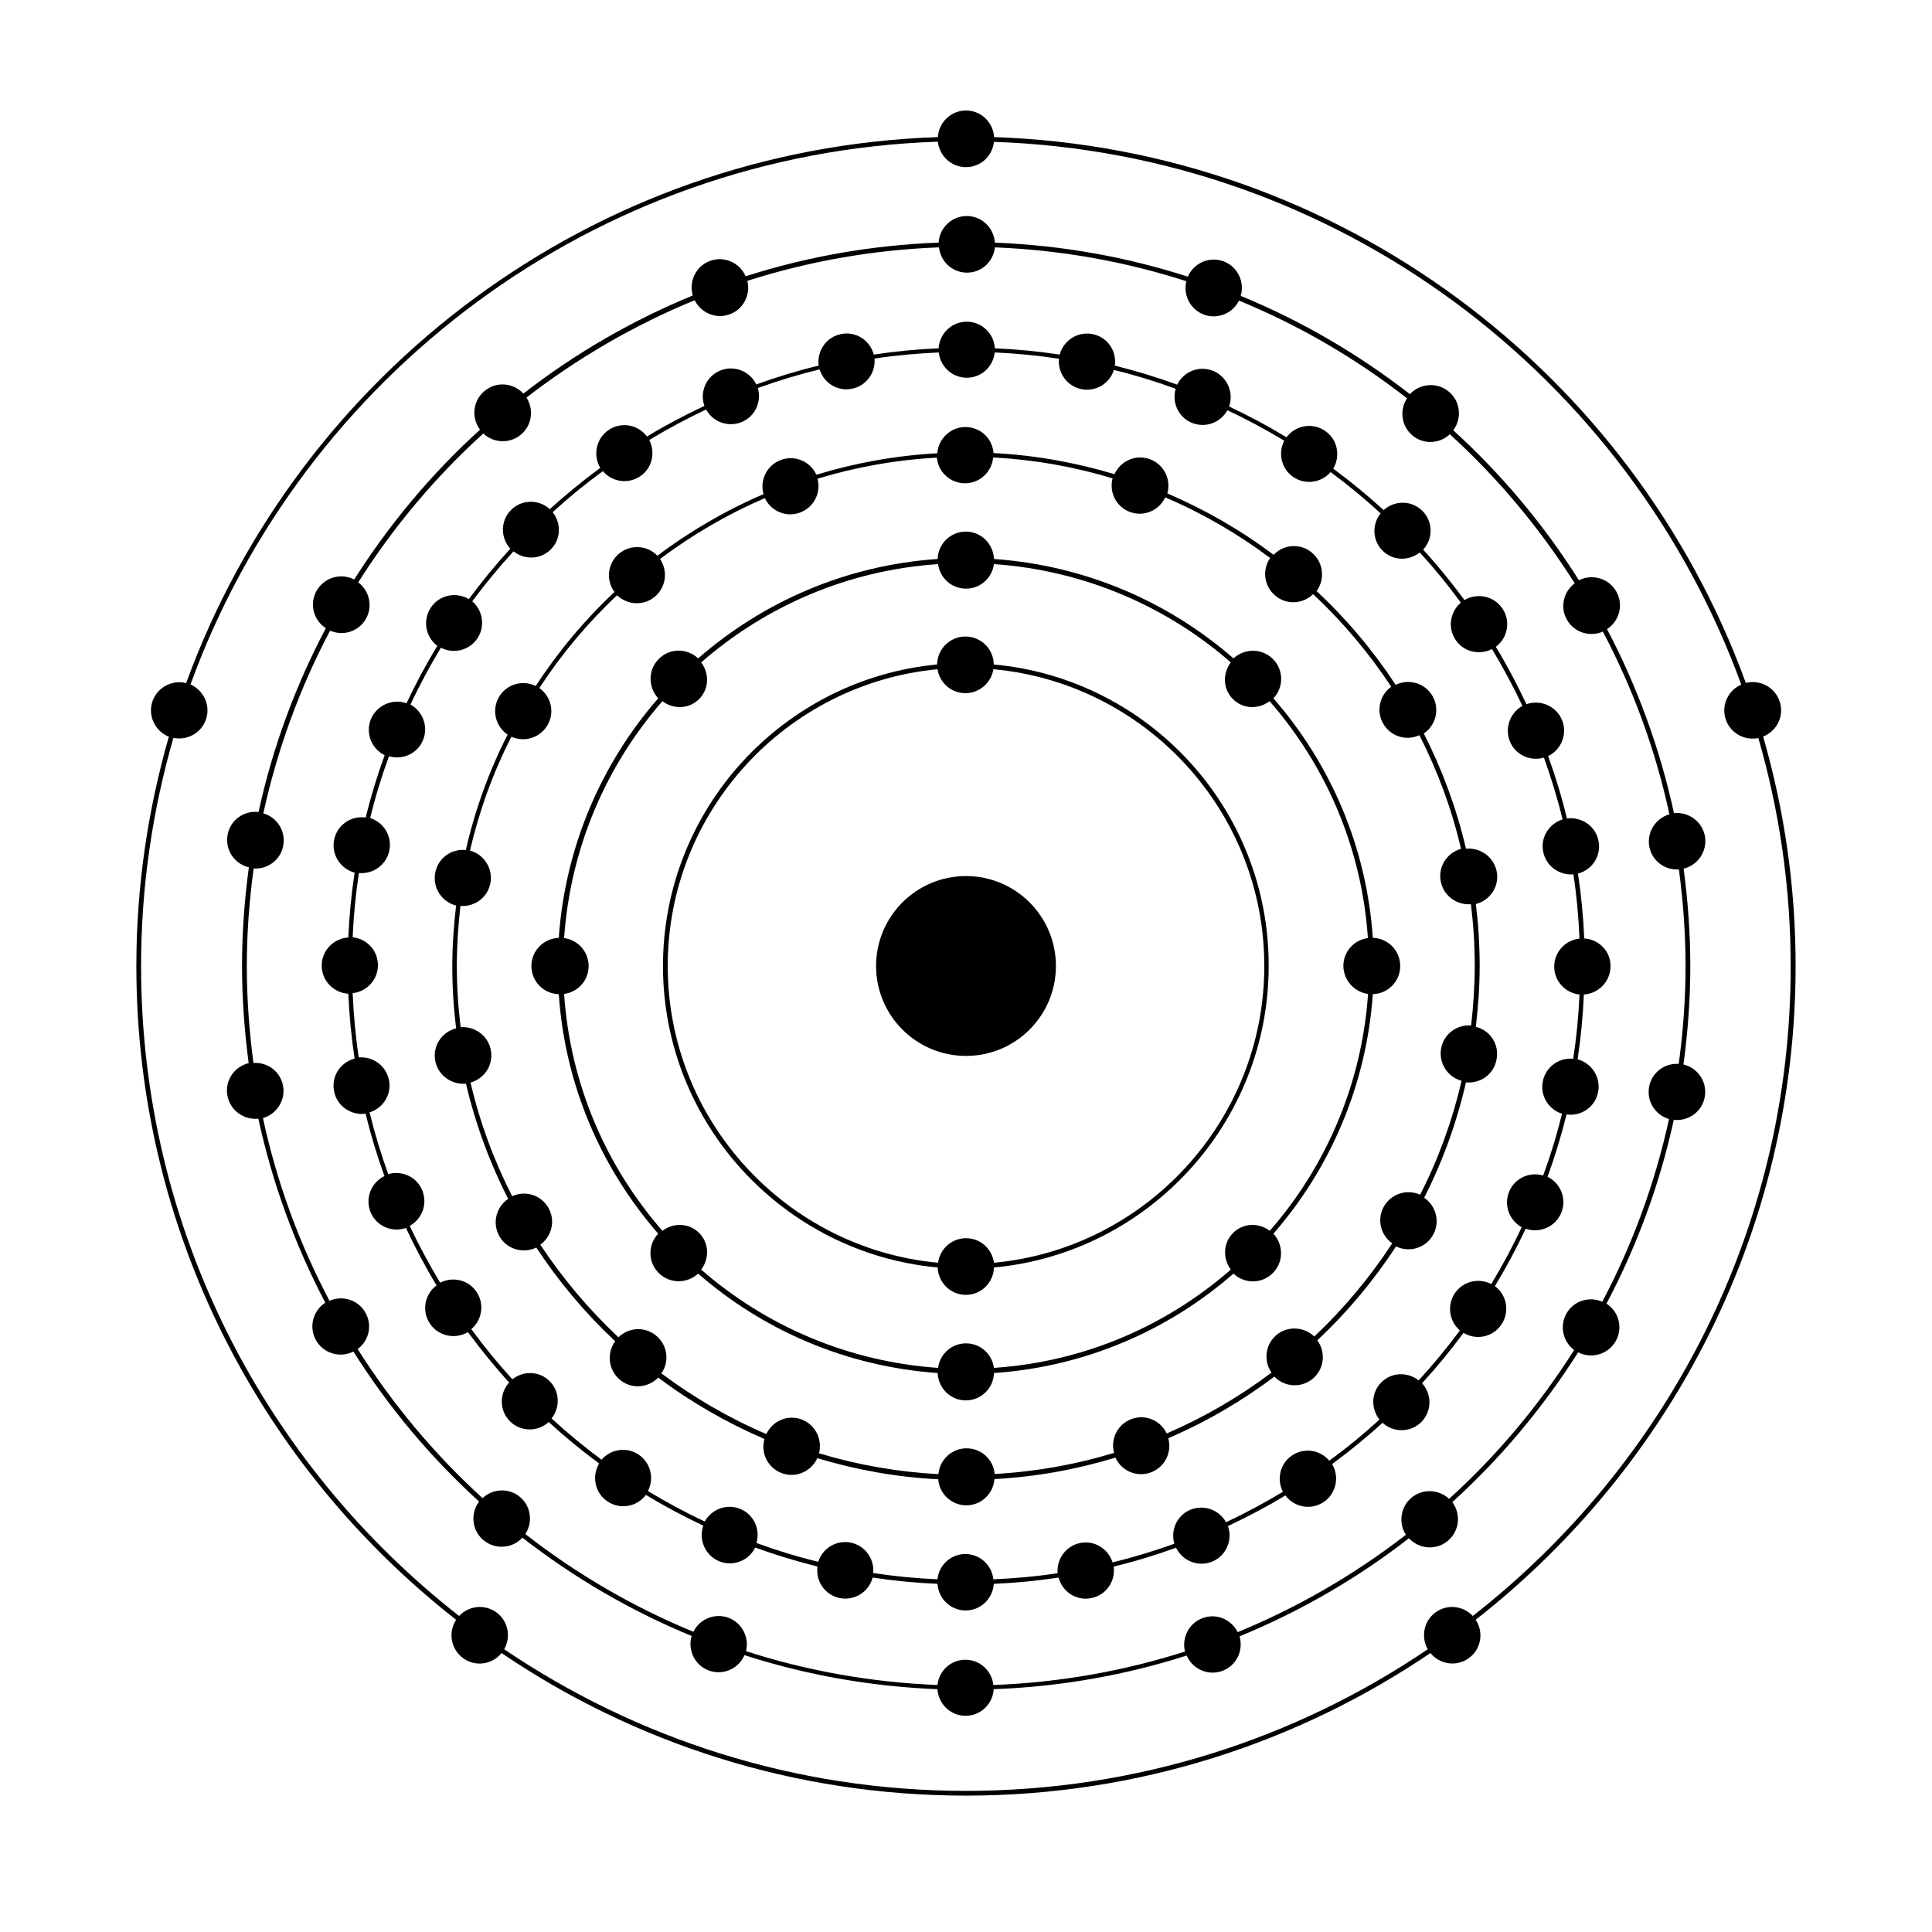
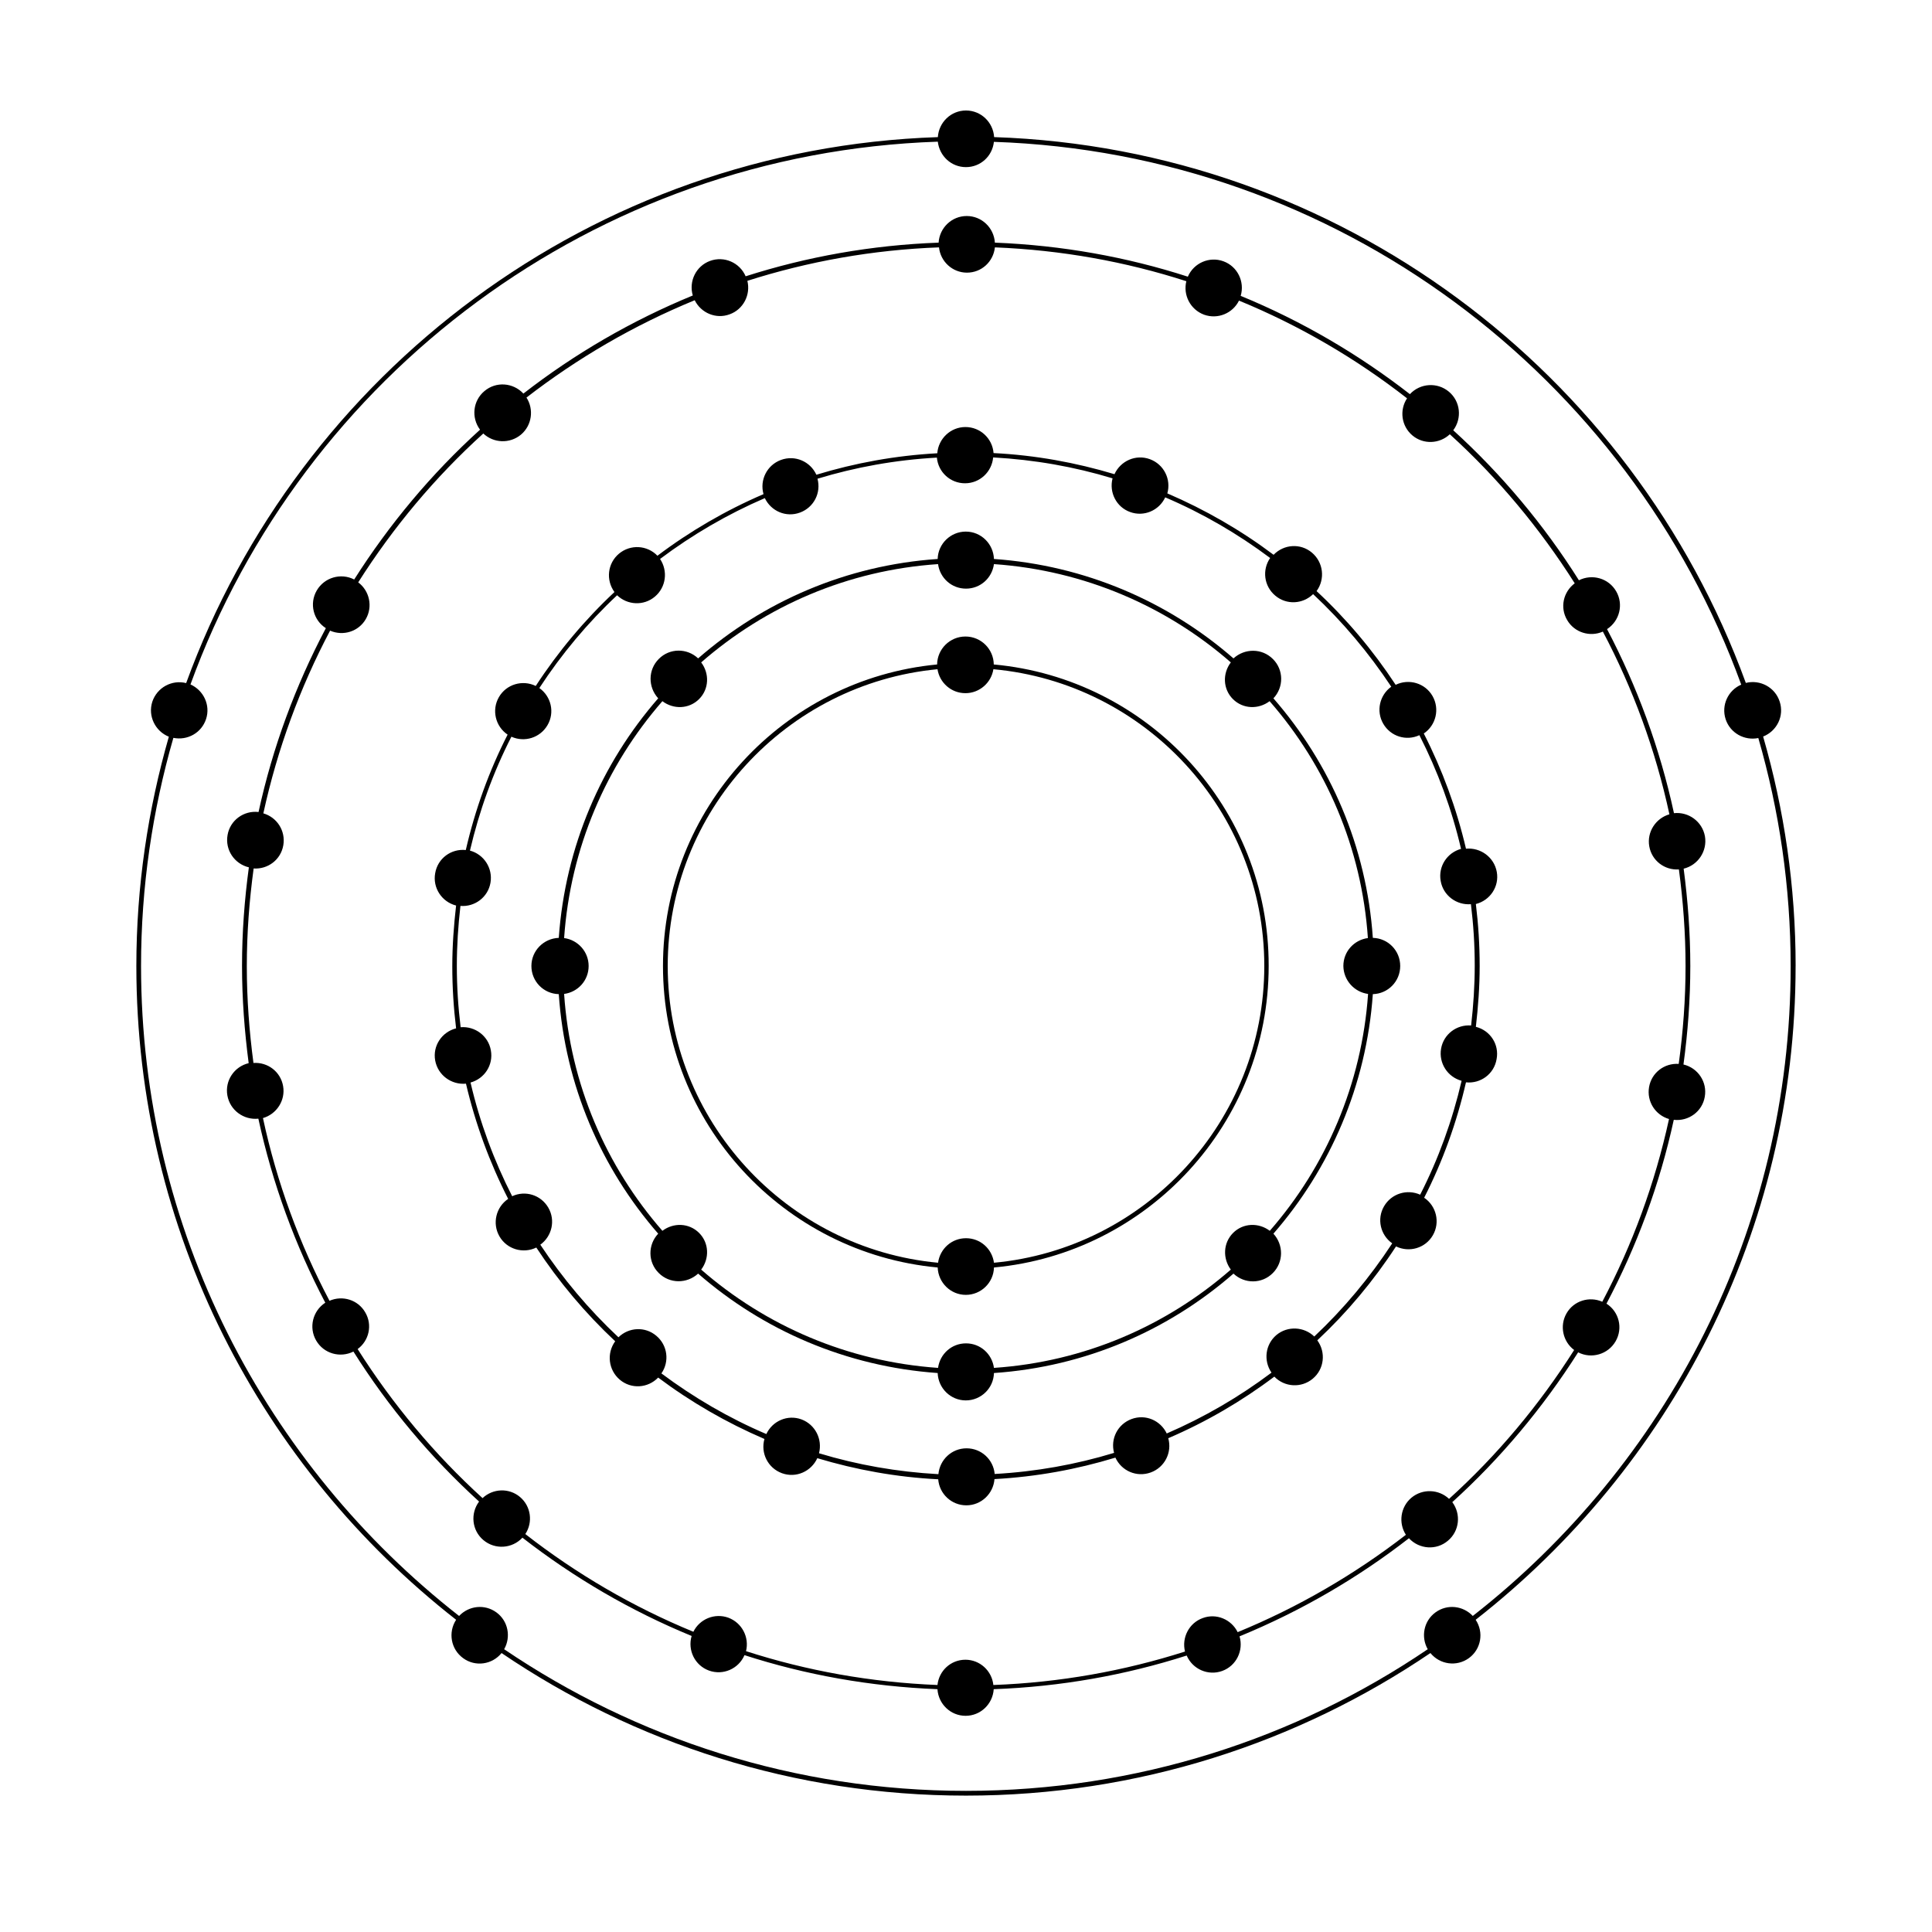
<svg xmlns="http://www.w3.org/2000/svg" fill="#000000" width="800px" height="800px" version="1.1" viewBox="144 144 512 512">
  <g>
-     <path d="m563.84 392.69c-0.25-5.793-0.805-11.539-1.664-17.18 3.828-1.008 6.246-4.785 5.441-8.664-0.754-3.93-4.484-6.449-8.363-5.945-1.359-5.644-3.023-11.133-4.988-16.523 3.527-1.715 5.188-5.894 3.68-9.574-1.512-3.68-5.691-5.492-9.422-4.18-2.469-5.238-5.141-10.328-8.113-15.215 3.176-2.367 3.981-6.801 1.762-10.125-2.215-3.324-6.648-4.281-10.078-2.266-3.426-4.637-7.055-9.117-10.934-13.352 2.672-2.922 2.621-7.457-0.203-10.277-2.82-2.82-7.356-2.871-10.277-0.203-4.231-3.879-8.715-7.559-13.352-10.984 2.016-3.426 1.109-7.859-2.266-10.078-3.324-2.215-7.758-1.41-10.125 1.762-4.887-2.973-9.977-5.691-15.215-8.16 1.309-3.727-0.504-7.859-4.18-9.422-3.68-1.512-7.859 0.102-9.574 3.629-5.391-1.965-10.883-3.629-16.523-5.039 0.555-3.93-2.016-7.609-5.945-8.363-3.879-0.754-7.656 1.664-8.664 5.441-5.644-0.855-11.387-1.41-17.18-1.664-0.25-3.93-3.477-7.055-7.457-7.055-3.981 0-7.203 3.125-7.457 7.055-5.793 0.25-11.539 0.805-17.18 1.664-1.008-3.828-4.785-6.246-8.664-5.441-3.93 0.754-6.449 4.484-5.945 8.363-5.644 1.359-11.133 3.023-16.523 4.988-1.715-3.527-5.894-5.188-9.574-3.68-3.68 1.512-5.492 5.644-4.18 9.371-5.238 2.469-10.328 5.141-15.215 8.113-2.367-3.176-6.801-3.981-10.125-1.762-3.324 2.215-4.281 6.648-2.266 10.078-4.637 3.426-9.117 7.055-13.352 10.934-2.922-2.672-7.457-2.621-10.277 0.203-2.82 2.82-2.871 7.356-0.203 10.277-3.879 4.231-7.559 8.715-10.984 13.352-3.426-2.016-7.859-1.109-10.078 2.266-2.215 3.324-1.41 7.758 1.715 10.125-2.973 4.887-5.691 9.977-8.16 15.215-3.727-1.309-7.859 0.504-9.422 4.18-1.512 3.68 0.102 7.859 3.629 9.574-1.965 5.391-3.629 10.883-5.039 16.523-3.879-0.555-7.609 2.016-8.363 5.945-0.754 3.879 1.664 7.656 5.441 8.664-0.855 5.644-1.41 11.387-1.664 17.18-3.93 0.25-7.055 3.477-7.055 7.457 0 3.981 3.125 7.203 7.055 7.457 0.25 5.793 0.805 11.539 1.664 17.18-3.828 1.008-6.246 4.785-5.441 8.664 0.754 3.93 4.484 6.449 8.363 5.945 1.359 5.644 3.023 11.133 4.988 16.523-3.527 1.715-5.188 5.894-3.68 9.574 1.512 3.68 5.644 5.492 9.371 4.18 2.469 5.238 5.141 10.328 8.113 15.215-3.176 2.367-3.981 6.801-1.762 10.125 2.215 3.324 6.648 4.281 10.078 2.266 3.426 4.637 7.055 9.117 10.934 13.352-2.672 2.922-2.621 7.457 0.203 10.277 2.82 2.82 7.356 2.871 10.277 0.203 4.231 3.879 8.715 7.559 13.352 10.984-2.016 3.426-1.109 7.859 2.266 10.078 3.324 2.215 7.758 1.41 10.125-1.762 4.887 2.973 9.977 5.691 15.215 8.16-1.309 3.727 0.504 7.859 4.18 9.422 3.68 1.512 7.859-0.102 9.574-3.629 5.391 1.965 10.883 3.629 16.523 5.039-0.555 3.93 2.016 7.609 5.945 8.363 3.879 0.754 7.656-1.664 8.664-5.441 5.644 0.855 11.387 1.41 17.18 1.664 0.25 3.93 3.477 7.055 7.457 7.055 3.981 0 7.203-3.125 7.457-7.055 5.793-0.25 11.539-0.805 17.18-1.664 1.008 3.828 4.785 6.246 8.664 5.441 3.93-0.754 6.449-4.484 5.945-8.363 5.644-1.359 11.133-3.023 16.523-4.988 1.715 3.527 5.894 5.188 9.574 3.68 3.68-1.512 5.492-5.691 4.18-9.422 5.238-2.469 10.328-5.141 15.215-8.113 2.367 3.176 6.801 3.981 10.125 1.762 3.324-2.215 4.281-6.648 2.266-10.078 4.637-3.426 9.117-7.055 13.352-10.934 2.922 2.672 7.457 2.621 10.277-0.203 2.82-2.82 2.871-7.356 0.203-10.277 3.879-4.231 7.559-8.715 10.984-13.352 3.426 2.066 7.859 1.109 10.078-2.266 2.215-3.324 1.41-7.758-1.762-10.125 2.973-4.887 5.691-9.977 8.16-15.215 3.727 1.309 7.859-0.504 9.422-4.18 1.512-3.68-0.102-7.859-3.629-9.574 1.965-5.391 3.629-10.883 5.039-16.523 3.93 0.555 7.609-2.016 8.363-5.945 0.754-3.879-1.664-7.656-5.441-8.664 0.855-5.644 1.41-11.387 1.664-17.18 3.93-0.25 7.055-3.477 7.055-7.457 0.098-3.93-3.027-7.152-6.957-7.406zm-1.258 14.863c-0.25 5.742-0.805 11.438-1.664 17.027-3.777-0.352-7.305 2.168-8.062 5.996-0.754 3.777 1.512 7.457 5.09 8.566-1.359 5.594-3.023 11.035-4.988 16.375-3.629-1.059-7.559 0.707-9.02 4.281-1.461 3.578 0 7.559 3.324 9.422-2.418 5.188-5.141 10.227-8.062 15.062-3.324-1.715-7.508-0.754-9.672 2.469-2.117 3.176-1.461 7.406 1.359 9.824-3.426 4.637-7.055 9.02-10.934 13.25-2.922-2.316-7.152-2.215-9.875 0.504-2.719 2.719-2.82 6.902-0.504 9.875-4.231 3.879-8.664 7.508-13.301 10.883-2.418-2.871-6.648-3.527-9.824-1.41-3.223 2.117-4.18 6.297-2.469 9.672-4.887 2.922-9.926 5.644-15.062 8.062-1.812-3.273-5.844-4.785-9.422-3.324-3.578 1.461-5.34 5.391-4.281 9.02-5.34 1.914-10.781 3.578-16.375 4.938-1.16-3.629-4.785-5.894-8.566-5.141-3.777 0.754-6.297 4.231-5.996 8.012-5.594 0.855-11.285 1.359-17.027 1.613-0.402-3.777-3.578-6.699-7.406-6.699-3.879 0-7.004 2.922-7.406 6.699-5.742-0.25-11.438-0.805-17.027-1.664 0.352-3.777-2.168-7.305-5.996-8.062-3.777-0.754-7.457 1.512-8.566 5.09-5.594-1.359-11.035-3.023-16.375-4.988 1.059-3.629-0.707-7.559-4.281-9.02-3.578-1.461-7.559 0-9.422 3.324-5.188-2.418-10.227-5.141-15.062-8.062 1.715-3.324 0.754-7.508-2.469-9.672-3.176-2.117-7.406-1.461-9.824 1.359-4.637-3.426-9.02-7.055-13.25-10.934 2.316-2.922 2.215-7.152-0.504-9.875-2.719-2.719-6.902-2.82-9.875-0.504-3.879-4.231-7.508-8.664-10.883-13.301 2.871-2.418 3.527-6.648 1.41-9.824-2.117-3.223-6.297-4.18-9.672-2.469-2.922-4.887-5.644-9.926-8.062-15.062 3.324-1.812 4.785-5.844 3.324-9.422-1.461-3.578-5.391-5.34-9.02-4.281-1.914-5.34-3.578-10.781-4.938-16.375 3.629-1.109 5.894-4.785 5.141-8.566-0.754-3.777-4.231-6.297-8.012-5.996-0.855-5.594-1.359-11.285-1.613-17.027 3.777-0.402 6.699-3.578 6.699-7.406 0-3.879-2.922-7.004-6.699-7.406 0.25-5.742 0.805-11.438 1.664-17.027 3.777 0.352 7.305-2.168 8.062-5.996 0.754-3.777-1.512-7.457-5.09-8.566 1.359-5.594 3.023-11.035 4.988-16.375 3.629 1.059 7.559-0.707 9.02-4.281 1.461-3.578 0-7.559-3.324-9.422 2.418-5.188 5.141-10.227 8.062-15.062 3.324 1.715 7.508 0.754 9.672-2.469 2.117-3.176 1.461-7.406-1.359-9.824 3.426-4.637 7.055-9.02 10.934-13.25 2.922 2.316 7.152 2.215 9.875-0.504 2.719-2.719 2.82-6.902 0.504-9.875 4.231-3.879 8.664-7.508 13.301-10.883 2.418 2.871 6.648 3.527 9.824 1.41 3.223-2.117 4.18-6.297 2.469-9.672 4.887-2.922 9.926-5.644 15.062-8.062 1.812 3.324 5.844 4.785 9.422 3.324 3.578-1.461 5.34-5.391 4.281-9.02 5.34-1.914 10.781-3.578 16.375-4.938 1.109 3.629 4.785 5.894 8.566 5.141 3.777-0.754 6.297-4.231 5.996-8.012 5.594-0.855 11.285-1.359 17.027-1.613 0.402 3.777 3.578 6.699 7.406 6.699 3.879 0 7.004-2.922 7.406-6.699 5.742 0.25 11.438 0.805 17.027 1.664-0.352 3.777 2.168 7.305 5.996 8.062 3.777 0.754 7.457-1.512 8.566-5.09 5.594 1.359 11.035 3.023 16.375 4.988-1.059 3.629 0.707 7.559 4.281 9.02 3.578 1.461 7.559 0 9.422-3.324 5.188 2.418 10.227 5.141 15.062 8.062-1.715 3.324-0.754 7.508 2.469 9.672 3.176 2.117 7.406 1.461 9.824-1.359 4.637 3.426 9.02 7.055 13.25 10.934-2.316 2.922-2.215 7.152 0.504 9.875 2.719 2.719 6.902 2.82 9.875 0.504 3.879 4.231 7.508 8.664 10.883 13.301-2.871 2.418-3.527 6.648-1.41 9.824 2.117 3.223 6.297 4.18 9.672 2.469 2.922 4.887 5.644 9.926 8.062 15.062-3.273 1.812-4.785 5.844-3.324 9.422 1.461 3.578 5.391 5.34 9.02 4.281 1.914 5.34 3.578 10.781 4.938 16.375-3.629 1.16-5.894 4.785-5.141 8.566 0.754 3.777 4.231 6.297 8.012 5.996 0.855 5.594 1.359 11.285 1.613 17.027-3.777 0.402-6.699 3.578-6.699 7.406 0 3.879 2.922 7.004 6.699 7.406z" />
    <path d="m595.83 365.64c-0.707-3.93-4.332-6.551-8.211-6.144-3.727-17.23-9.773-33.605-17.734-48.77 3.324-2.168 4.434-6.551 2.418-10.027-2.016-3.477-6.348-4.684-9.875-2.922-9.27-14.711-20.504-28.113-33.301-39.75 2.367-3.176 1.914-7.656-1.16-10.227-3.074-2.57-7.609-2.266-10.328 0.656-13.602-10.578-28.668-19.398-44.84-26.047 1.109-3.777-0.855-7.809-4.586-9.168-3.727-1.359-7.859 0.453-9.422 4.082-16.223-5.238-33.352-8.312-51.137-9.02-0.25-3.93-3.477-7.055-7.457-7.055-3.981 0-7.203 3.125-7.457 7.055-17.785 0.656-34.914 3.727-51.137 8.918-1.562-3.629-5.691-5.441-9.422-4.082-3.727 1.359-5.691 5.391-4.586 9.168-16.172 6.648-31.285 15.418-44.891 25.996-2.719-2.922-7.254-3.273-10.328-0.656-3.074 2.57-3.527 7.055-1.16 10.227-12.848 11.637-24.031 25.039-33.352 39.699-3.527-1.812-7.91-0.555-9.926 2.922-2.016 3.477-0.906 7.859 2.418 9.977-8.012 15.164-14.105 31.539-17.836 48.719-3.93-0.453-7.559 2.215-8.211 6.098-0.707 3.93 1.812 7.656 5.644 8.566-1.16 8.566-1.812 17.23-1.812 26.098 0 8.766 0.656 17.332 1.762 25.797-3.828 0.906-6.348 4.637-5.644 8.566 0.707 3.93 4.332 6.551 8.211 6.144 3.727 17.23 9.773 33.605 17.734 48.77-3.324 2.168-4.434 6.551-2.418 10.027 2.016 3.477 6.348 4.684 9.875 2.922 9.27 14.711 20.504 28.113 33.301 39.75-2.367 3.176-1.914 7.656 1.16 10.227 3.074 2.57 7.609 2.266 10.328-0.656 13.602 10.578 28.668 19.398 44.84 26.047-1.109 3.777 0.855 7.809 4.586 9.168 3.727 1.359 7.859-0.453 9.422-4.082 16.223 5.238 33.352 8.312 51.137 9.02 0.25 3.93 3.477 7.055 7.457 7.055s7.203-3.125 7.457-7.055c17.785-0.656 34.914-3.727 51.137-8.918 1.562 3.629 5.691 5.441 9.422 4.082 3.727-1.359 5.691-5.391 4.586-9.168 16.172-6.648 31.285-15.418 44.891-25.996 2.719 2.922 7.254 3.273 10.328 0.656 3.074-2.57 3.527-7.055 1.16-10.227 12.848-11.637 24.031-25.039 33.352-39.699 3.527 1.812 7.91 0.555 9.926-2.922 2.016-3.477 0.906-7.859-2.418-9.977 8.012-15.164 14.105-31.539 17.836-48.719 3.93 0.453 7.559-2.215 8.211-6.098 0.707-3.93-1.812-7.656-5.644-8.566 1.16-8.566 1.812-17.23 1.812-26.098 0-8.766-0.656-17.332-1.762-25.797 3.781-0.91 6.301-4.637 5.644-8.566zm-6.953 60.305c-3.777-0.25-7.203 2.316-7.859 6.144s1.664 7.406 5.289 8.465c-3.727 17.078-9.723 33.352-17.684 48.418-3.477-1.512-7.559-0.25-9.473 3.074-1.914 3.324-0.957 7.508 2.016 9.723-9.27 14.609-20.402 27.91-33.152 39.449-2.719-2.57-7.004-2.769-9.977-0.301-2.922 2.469-3.477 6.699-1.461 9.824-13.551 10.48-28.516 19.195-44.586 25.797-1.664-3.375-5.644-5.09-9.27-3.727-3.629 1.309-5.594 5.188-4.684 8.867-16.121 5.141-33.152 8.211-50.785 8.867-0.402-3.777-3.578-6.699-7.406-6.699-3.879 0-7.004 2.922-7.406 6.699-17.633-0.707-34.66-3.777-50.734-8.969 0.906-3.68-1.059-7.508-4.684-8.867-3.629-1.309-7.609 0.352-9.27 3.727-16.07-6.602-31.035-15.367-44.535-25.895 2.066-3.125 1.512-7.356-1.41-9.824-2.922-2.469-7.203-2.266-9.926 0.301-12.746-11.586-23.832-24.887-33.102-39.5 3.023-2.215 3.981-6.398 2.016-9.723-1.914-3.324-5.996-4.586-9.473-3.074-7.961-15.062-13.957-31.336-17.633-48.418 3.629-1.059 5.996-4.684 5.34-8.465-0.656-3.828-4.082-6.398-7.859-6.144-1.109-8.363-1.762-16.93-1.762-25.594 0-8.816 0.656-17.434 1.812-25.945 3.777 0.25 7.203-2.316 7.859-6.144s-1.664-7.406-5.289-8.465c3.727-17.078 9.723-33.352 17.684-48.418 3.477 1.512 7.559 0.25 9.473-3.074 1.914-3.324 0.957-7.508-2.016-9.723 9.27-14.609 20.402-27.91 33.152-39.449 2.719 2.57 7.004 2.769 9.977 0.301 2.922-2.469 3.477-6.699 1.461-9.824 13.551-10.48 28.516-19.195 44.586-25.797 1.664 3.375 5.644 5.09 9.27 3.727 3.629-1.309 5.594-5.188 4.684-8.867 16.121-5.141 33.152-8.211 50.785-8.867 0.402 3.777 3.578 6.699 7.406 6.699 3.879 0 7.004-2.922 7.406-6.699 17.633 0.707 34.66 3.777 50.734 8.969-0.906 3.68 1.059 7.508 4.684 8.867 3.629 1.309 7.609-0.352 9.27-3.727 16.07 6.602 31.035 15.367 44.535 25.895-2.066 3.125-1.512 7.356 1.41 9.824 2.922 2.469 7.203 2.266 9.926-0.301 12.746 11.586 23.832 24.887 33.102 39.5-3.023 2.266-3.981 6.398-2.016 9.723 1.914 3.324 6.047 4.586 9.473 3.074 7.961 15.062 13.957 31.336 17.633 48.418-3.629 1.059-5.996 4.684-5.34 8.465 0.656 3.828 4.082 6.398 7.859 6.144 1.109 8.363 1.762 16.93 1.762 25.594 0.004 8.816-0.652 17.43-1.812 25.945z" />
    <path d="m535.12 416.12c0.605-5.289 1.008-10.629 1.008-16.121 0-5.543-0.352-11.035-1.008-16.426 3.777-0.957 6.246-4.637 5.543-8.516-0.707-3.879-4.281-6.5-8.16-6.144-2.519-10.73-6.297-20.957-11.184-30.531 3.223-2.168 4.281-6.5 2.316-9.926-1.965-3.426-6.246-4.684-9.773-2.973-5.996-9.117-13-17.434-20.957-24.836 2.316-3.176 1.812-7.609-1.211-10.176-3.023-2.57-7.457-2.266-10.176 0.555-8.664-6.5-18.086-11.941-28.164-16.273 1.059-3.727-0.906-7.707-4.637-9.07-3.727-1.359-7.758 0.453-9.371 3.981-10.227-3.074-20.957-5.039-32.043-5.594-0.301-3.879-3.527-6.902-7.457-6.902-3.93 0-7.152 3.074-7.457 6.953-11.082 0.605-21.816 2.57-32.043 5.691-1.613-3.527-5.644-5.289-9.371-3.93-3.727 1.359-5.691 5.34-4.637 9.07-10.078 4.332-19.496 9.824-28.113 16.324-2.719-2.82-7.152-3.074-10.176-0.555-3.074 2.57-3.527 7.004-1.211 10.176-7.91 7.406-14.914 15.77-20.859 24.887-3.527-1.715-7.809-0.453-9.773 2.973-1.965 3.426-0.906 7.758 2.316 9.926-4.887 9.574-8.613 19.852-11.082 30.582-3.879-0.402-7.457 2.215-8.113 6.144-0.707 3.879 1.762 7.609 5.543 8.566-0.605 5.289-1.008 10.629-1.008 16.121 0 5.543 0.352 11.035 1.008 16.426-3.777 0.957-6.246 4.637-5.543 8.516 0.707 3.879 4.281 6.5 8.16 6.144 2.519 10.73 6.297 20.957 11.184 30.531-3.223 2.168-4.281 6.5-2.316 9.926 1.965 3.426 6.246 4.684 9.773 2.973 5.996 9.117 13 17.434 20.906 24.836-2.316 3.176-1.812 7.609 1.211 10.176 3.023 2.57 7.457 2.266 10.176-0.555 8.664 6.5 18.086 11.941 28.164 16.273-1.059 3.727 0.906 7.707 4.637 9.07 3.727 1.359 7.758-0.453 9.371-3.981 10.227 3.074 20.957 5.039 32.043 5.594 0.301 3.879 3.527 6.902 7.457 6.902s7.152-3.074 7.457-6.953c11.082-0.605 21.816-2.57 32.043-5.691 1.613 3.527 5.644 5.289 9.371 3.93 3.727-1.359 5.691-5.34 4.637-9.07 10.078-4.332 19.496-9.824 28.113-16.324 2.719 2.82 7.152 3.074 10.176 0.555 3.074-2.57 3.527-7.004 1.211-10.176 7.91-7.406 14.914-15.77 20.859-24.887 3.527 1.715 7.809 0.453 9.773-2.973 1.965-3.426 0.906-7.758-2.316-9.926 4.887-9.574 8.613-19.852 11.082-30.582 3.879 0.402 7.457-2.215 8.113-6.144 0.754-3.934-1.715-7.609-5.492-8.566zm-42.824 82.07c-2.719-2.621-7.055-2.871-10.027-0.402-2.973 2.519-3.477 6.801-1.309 9.977-8.516 6.398-17.836 11.84-27.762 16.121-1.664-3.477-5.644-5.188-9.32-3.828-3.68 1.359-5.644 5.238-4.637 8.969-10.078 3.074-20.707 4.988-31.641 5.594-0.352-3.828-3.527-6.801-7.457-6.801-3.93 0-7.106 3.023-7.457 6.852-10.934-0.605-21.512-2.469-31.641-5.543 0.957-3.727-1.008-7.609-4.637-8.969-3.68-1.359-7.707 0.402-9.32 3.879-9.926-4.231-19.246-9.672-27.809-16.07 2.168-3.125 1.664-7.457-1.359-9.977-2.973-2.519-7.305-2.266-10.027 0.402-7.809-7.305-14.762-15.566-20.707-24.535 3.074-2.215 4.082-6.449 2.117-9.824-1.965-3.375-6.098-4.637-9.574-3.023-4.836-9.473-8.566-19.547-11.035-30.129 3.68-1.008 6.098-4.637 5.391-8.516-0.656-3.828-4.18-6.449-8.012-6.144-0.656-5.34-1.008-10.73-1.008-16.223 0-5.391 0.352-10.68 0.957-15.922 3.828 0.301 7.305-2.316 7.961-6.144s-1.715-7.508-5.441-8.516c2.469-10.578 6.144-20.707 10.984-30.18 3.477 1.562 7.609 0.301 9.574-3.074 1.965-3.375 0.957-7.609-2.168-9.824 5.894-9.02 12.797-17.281 20.605-24.586 2.719 2.621 7.055 2.871 10.027 0.352s3.477-6.801 1.359-9.977c8.516-6.398 17.836-11.84 27.762-16.121 1.664 3.477 5.644 5.188 9.32 3.828 3.68-1.359 5.644-5.238 4.637-8.969 10.078-3.074 20.707-4.988 31.641-5.594 0.352 3.828 3.527 6.801 7.457 6.801 3.93 0 7.106-3.023 7.457-6.852 10.934 0.605 21.512 2.469 31.641 5.543-0.957 3.727 1.008 7.609 4.637 8.918 3.68 1.359 7.707-0.402 9.32-3.879 9.926 4.231 19.246 9.672 27.809 16.07-2.168 3.125-1.664 7.457 1.359 9.977 2.973 2.519 7.305 2.266 10.027-0.402 7.809 7.305 14.762 15.566 20.707 24.535-3.074 2.215-4.082 6.449-2.117 9.824 1.965 3.375 6.098 4.637 9.574 3.023 4.836 9.473 8.566 19.547 11.035 30.129-3.68 1.008-6.098 4.637-5.391 8.516 0.656 3.828 4.18 6.449 8.012 6.144 0.656 5.34 1.008 10.73 1.008 16.223 0 5.391-0.352 10.68-0.957 15.922-3.828-0.301-7.305 2.316-7.961 6.144s1.715 7.508 5.441 8.516c-2.469 10.578-6.144 20.707-10.984 30.18-3.477-1.562-7.609-0.301-9.574 3.074s-0.957 7.609 2.168 9.824c-5.945 9.07-12.848 17.332-20.656 24.688z" />
    <path d="m515.07 400c0-4.082-3.223-7.356-7.254-7.457-1.664-24.234-11.285-46.199-26.348-63.48 2.769-2.922 2.769-7.559-0.152-10.43-2.871-2.871-7.457-2.871-10.43-0.152-17.23-15.012-39.246-24.637-63.48-26.348-0.152-4.031-3.426-7.254-7.457-7.254s-7.356 3.223-7.457 7.254c-24.234 1.664-46.199 11.285-63.48 26.348-2.922-2.769-7.559-2.769-10.43 0.152-2.871 2.871-2.871 7.457-0.152 10.43-15.012 17.23-24.637 39.246-26.348 63.48-4.031 0.152-7.254 3.426-7.254 7.457 0 4.082 3.223 7.356 7.254 7.457 1.664 24.234 11.285 46.199 26.348 63.48-2.769 2.922-2.769 7.559 0.152 10.43 2.871 2.871 7.457 2.871 10.43 0.152 17.23 15.012 39.246 24.637 63.48 26.348 0.152 4.031 3.426 7.254 7.457 7.254s7.356-3.223 7.457-7.254c24.234-1.664 46.199-11.285 63.48-26.348 2.922 2.769 7.559 2.769 10.43-0.152 2.871-2.871 2.871-7.457 0.152-10.43 15.012-17.23 24.637-39.246 26.348-63.48 4.027-0.102 7.254-3.379 7.254-7.457zm-8.516 7.406c-1.664 23.93-11.184 45.746-26.047 62.773-2.922-2.215-7.055-2.117-9.723 0.555-2.672 2.672-2.769 6.801-0.605 9.723-17.078 14.914-38.844 24.434-62.773 26.047-0.504-3.68-3.578-6.5-7.406-6.5s-6.902 2.82-7.406 6.5c-23.93-1.664-45.746-11.184-62.773-26.047 2.215-2.922 2.117-7.055-0.555-9.723-2.672-2.672-6.801-2.769-9.723-0.555-14.914-17.078-24.434-38.844-26.047-62.773 3.68-0.504 6.5-3.578 6.5-7.406 0-3.777-2.82-6.902-6.5-7.406 1.664-23.93 11.184-45.746 26.047-62.773 2.922 2.215 7.055 2.117 9.723-0.555 2.672-2.672 2.769-6.801 0.555-9.723 17.078-14.914 38.844-24.434 62.773-26.047 0.504 3.68 3.578 6.5 7.406 6.5s6.902-2.82 7.406-6.5c23.93 1.664 45.746 11.184 62.773 26.047-2.215 2.922-2.117 7.055 0.555 9.723 2.672 2.672 6.801 2.769 9.723 0.555 14.914 17.078 24.434 38.844 26.047 62.773-3.68 0.504-6.5 3.578-6.5 7.406 0.051 3.777 2.871 6.902 6.551 7.406z" />
-     <path d="m423.83 400c0 13.16-10.668 23.828-23.828 23.828-13.164 0-23.832-10.668-23.832-23.828 0-13.164 10.668-23.832 23.832-23.832 13.16 0 23.828 10.668 23.828 23.832" />
    <path d="m407.36 320.09c-0.051-4.082-3.375-7.406-7.508-7.406-4.133 0-7.457 3.324-7.508 7.406-40.707 3.879-72.648 38.238-72.648 79.906 0 41.766 32.043 76.125 72.801 79.902 0.152 4.031 3.426 7.254 7.457 7.254s7.356-3.223 7.457-7.254c40.758-3.777 72.801-38.188 72.801-79.902 0.098-41.816-32.043-76.176-72.852-79.906zm0.051 158.55c-0.504-3.68-3.578-6.5-7.406-6.5s-6.902 2.82-7.406 6.5c-40.105-3.731-71.645-37.586-71.645-78.645 0-41.012 31.438-74.816 71.492-78.645 0.555 3.578 3.629 6.348 7.406 6.348 3.727 0 6.852-2.769 7.406-6.348 40.203 3.68 71.793 37.535 71.793 78.645 0 41.059-31.539 74.914-71.641 78.645z" />
-     <path d="m619.86 400c0-21.109-3.023-41.465-8.613-60.809 3.68-1.461 5.644-5.492 4.383-9.27-1.211-3.777-5.188-5.894-8.969-4.938-29.926-82.176-107.56-141.57-199.21-144.65-0.25-3.93-3.473-7.051-7.453-7.051s-7.203 3.125-7.457 7.055c-91.645 3.07-169.28 62.469-199.21 144.69-3.777-0.957-7.707 1.16-8.969 4.938-1.211 3.777 0.754 7.809 4.383 9.27-5.539 19.297-8.613 39.652-8.613 60.762 0 70.332 33.199 132.96 84.742 173.26-2.168 3.324-1.41 7.809 1.863 10.176 3.223 2.367 7.707 1.715 10.176-1.359 35.117 23.832 77.484 37.785 123.08 37.785 45.543 0 87.914-13.957 123.08-37.785 2.519 3.074 6.953 3.68 10.176 1.359 3.273-2.367 4.031-6.852 1.812-10.176 51.539-40.309 84.789-102.93 84.789-173.26zm-85.547 172.25c-2.57-2.719-6.75-3.223-9.875-0.957s-3.93 6.5-2.066 9.773c-34.914 23.68-77.082 37.535-122.38 37.535-45.293 0-87.41-13.855-122.38-37.535 1.863-3.273 1.059-7.508-2.066-9.773s-7.305-1.762-9.875 0.957c-51.234-40.051-84.285-102.32-84.285-172.25 0-20.957 3.023-41.211 8.566-60.457 3.727 0.754 7.457-1.309 8.664-4.988 1.211-3.68-0.656-7.609-4.133-9.168 29.727-81.719 106.91-140.77 198.05-143.84 0.457 3.824 3.582 6.746 7.461 6.746s7.004-2.922 7.406-6.699c91.137 3.074 168.32 62.121 198.05 143.84-3.477 1.512-5.34 5.441-4.133 9.168 1.211 3.68 4.988 5.742 8.664 4.988 5.543 19.195 8.566 39.449 8.566 60.457 0.051 69.879-33 132.15-84.238 172.2z" />
+     <path d="m619.86 400c0-21.109-3.023-41.465-8.613-60.809 3.68-1.461 5.644-5.492 4.383-9.27-1.211-3.777-5.188-5.894-8.969-4.938-29.926-82.176-107.56-141.57-199.21-144.65-0.25-3.93-3.473-7.051-7.453-7.051s-7.203 3.125-7.457 7.055c-91.645 3.07-169.28 62.469-199.21 144.69-3.777-0.957-7.707 1.16-8.969 4.938-1.211 3.777 0.754 7.809 4.383 9.27-5.539 19.297-8.613 39.652-8.613 60.762 0 70.332 33.199 132.96 84.742 173.26-2.168 3.324-1.41 7.809 1.863 10.176 3.223 2.367 7.707 1.715 10.176-1.359 35.117 23.832 77.484 37.785 123.08 37.785 45.543 0 87.914-13.957 123.08-37.785 2.519 3.074 6.953 3.68 10.176 1.359 3.273-2.367 4.031-6.852 1.812-10.176 51.539-40.309 84.789-102.93 84.789-173.26m-85.547 172.25c-2.57-2.719-6.75-3.223-9.875-0.957s-3.93 6.5-2.066 9.773c-34.914 23.68-77.082 37.535-122.38 37.535-45.293 0-87.41-13.855-122.38-37.535 1.863-3.273 1.059-7.508-2.066-9.773s-7.305-1.762-9.875 0.957c-51.234-40.051-84.285-102.32-84.285-172.25 0-20.957 3.023-41.211 8.566-60.457 3.727 0.754 7.457-1.309 8.664-4.988 1.211-3.68-0.656-7.609-4.133-9.168 29.727-81.719 106.91-140.77 198.05-143.84 0.457 3.824 3.582 6.746 7.461 6.746s7.004-2.922 7.406-6.699c91.137 3.074 168.32 62.121 198.05 143.84-3.477 1.512-5.34 5.441-4.133 9.168 1.211 3.68 4.988 5.742 8.664 4.988 5.543 19.195 8.566 39.449 8.566 60.457 0.051 69.879-33 132.15-84.238 172.2z" />
  </g>
</svg>